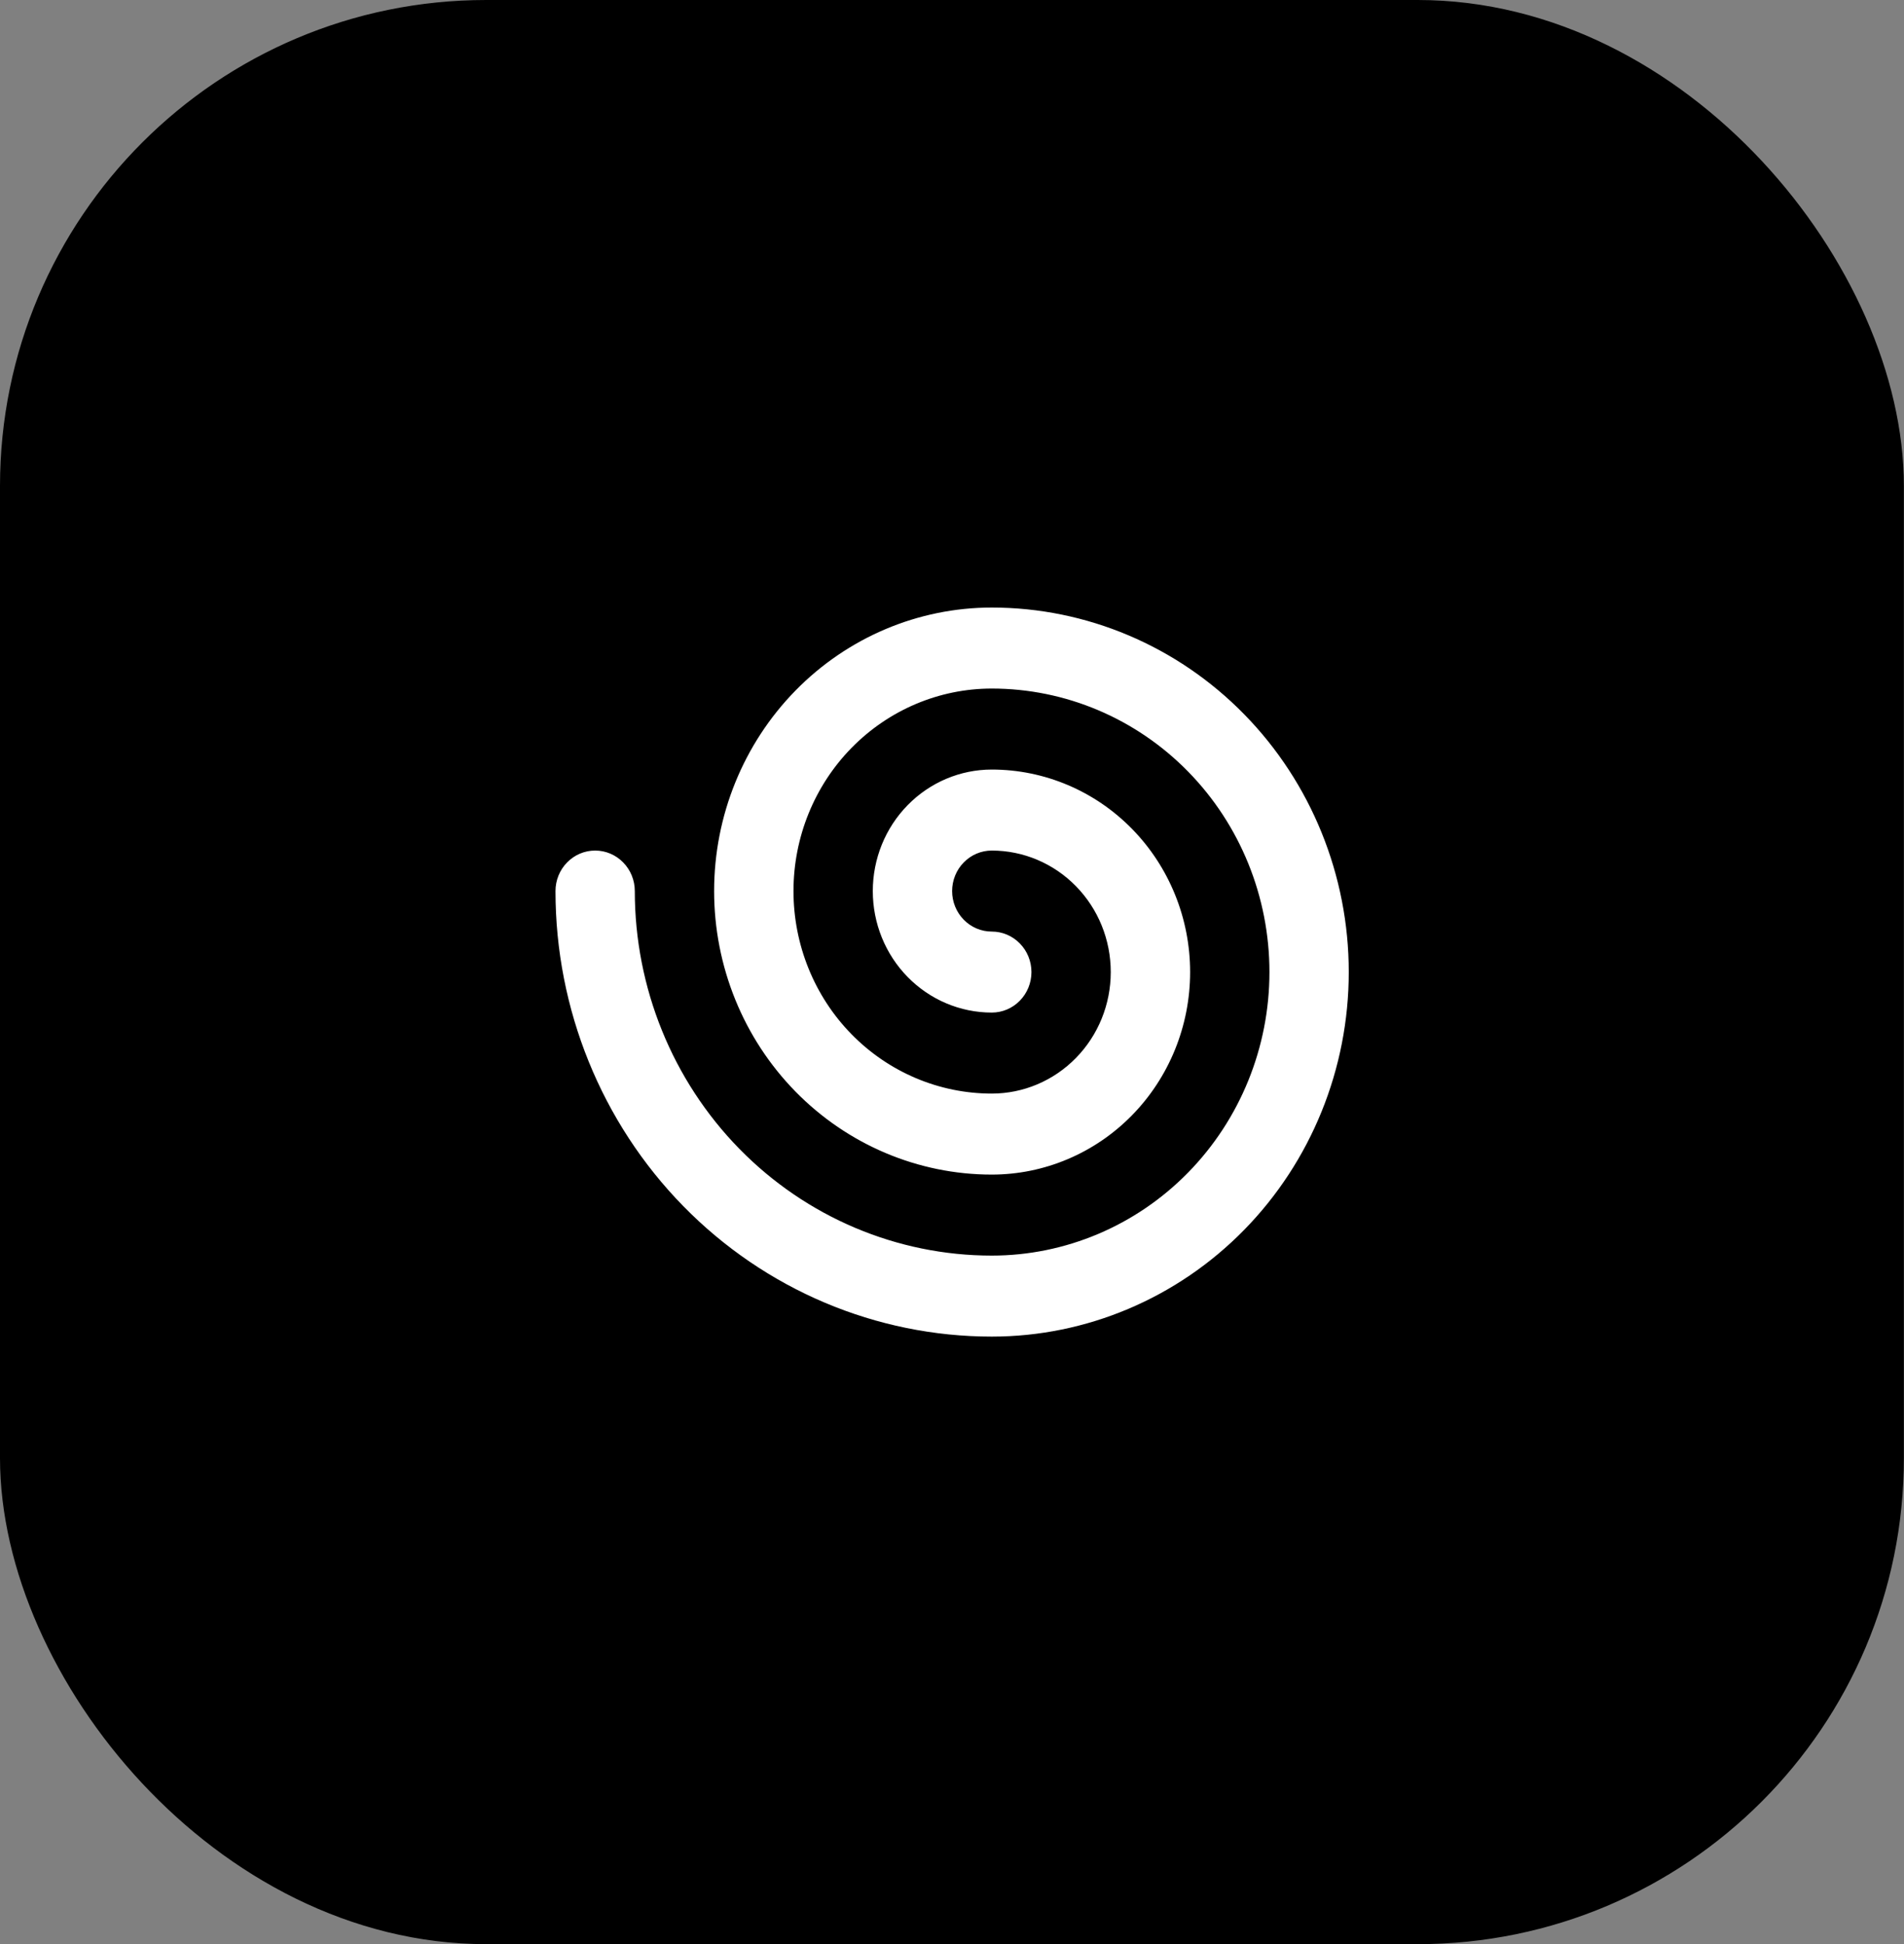
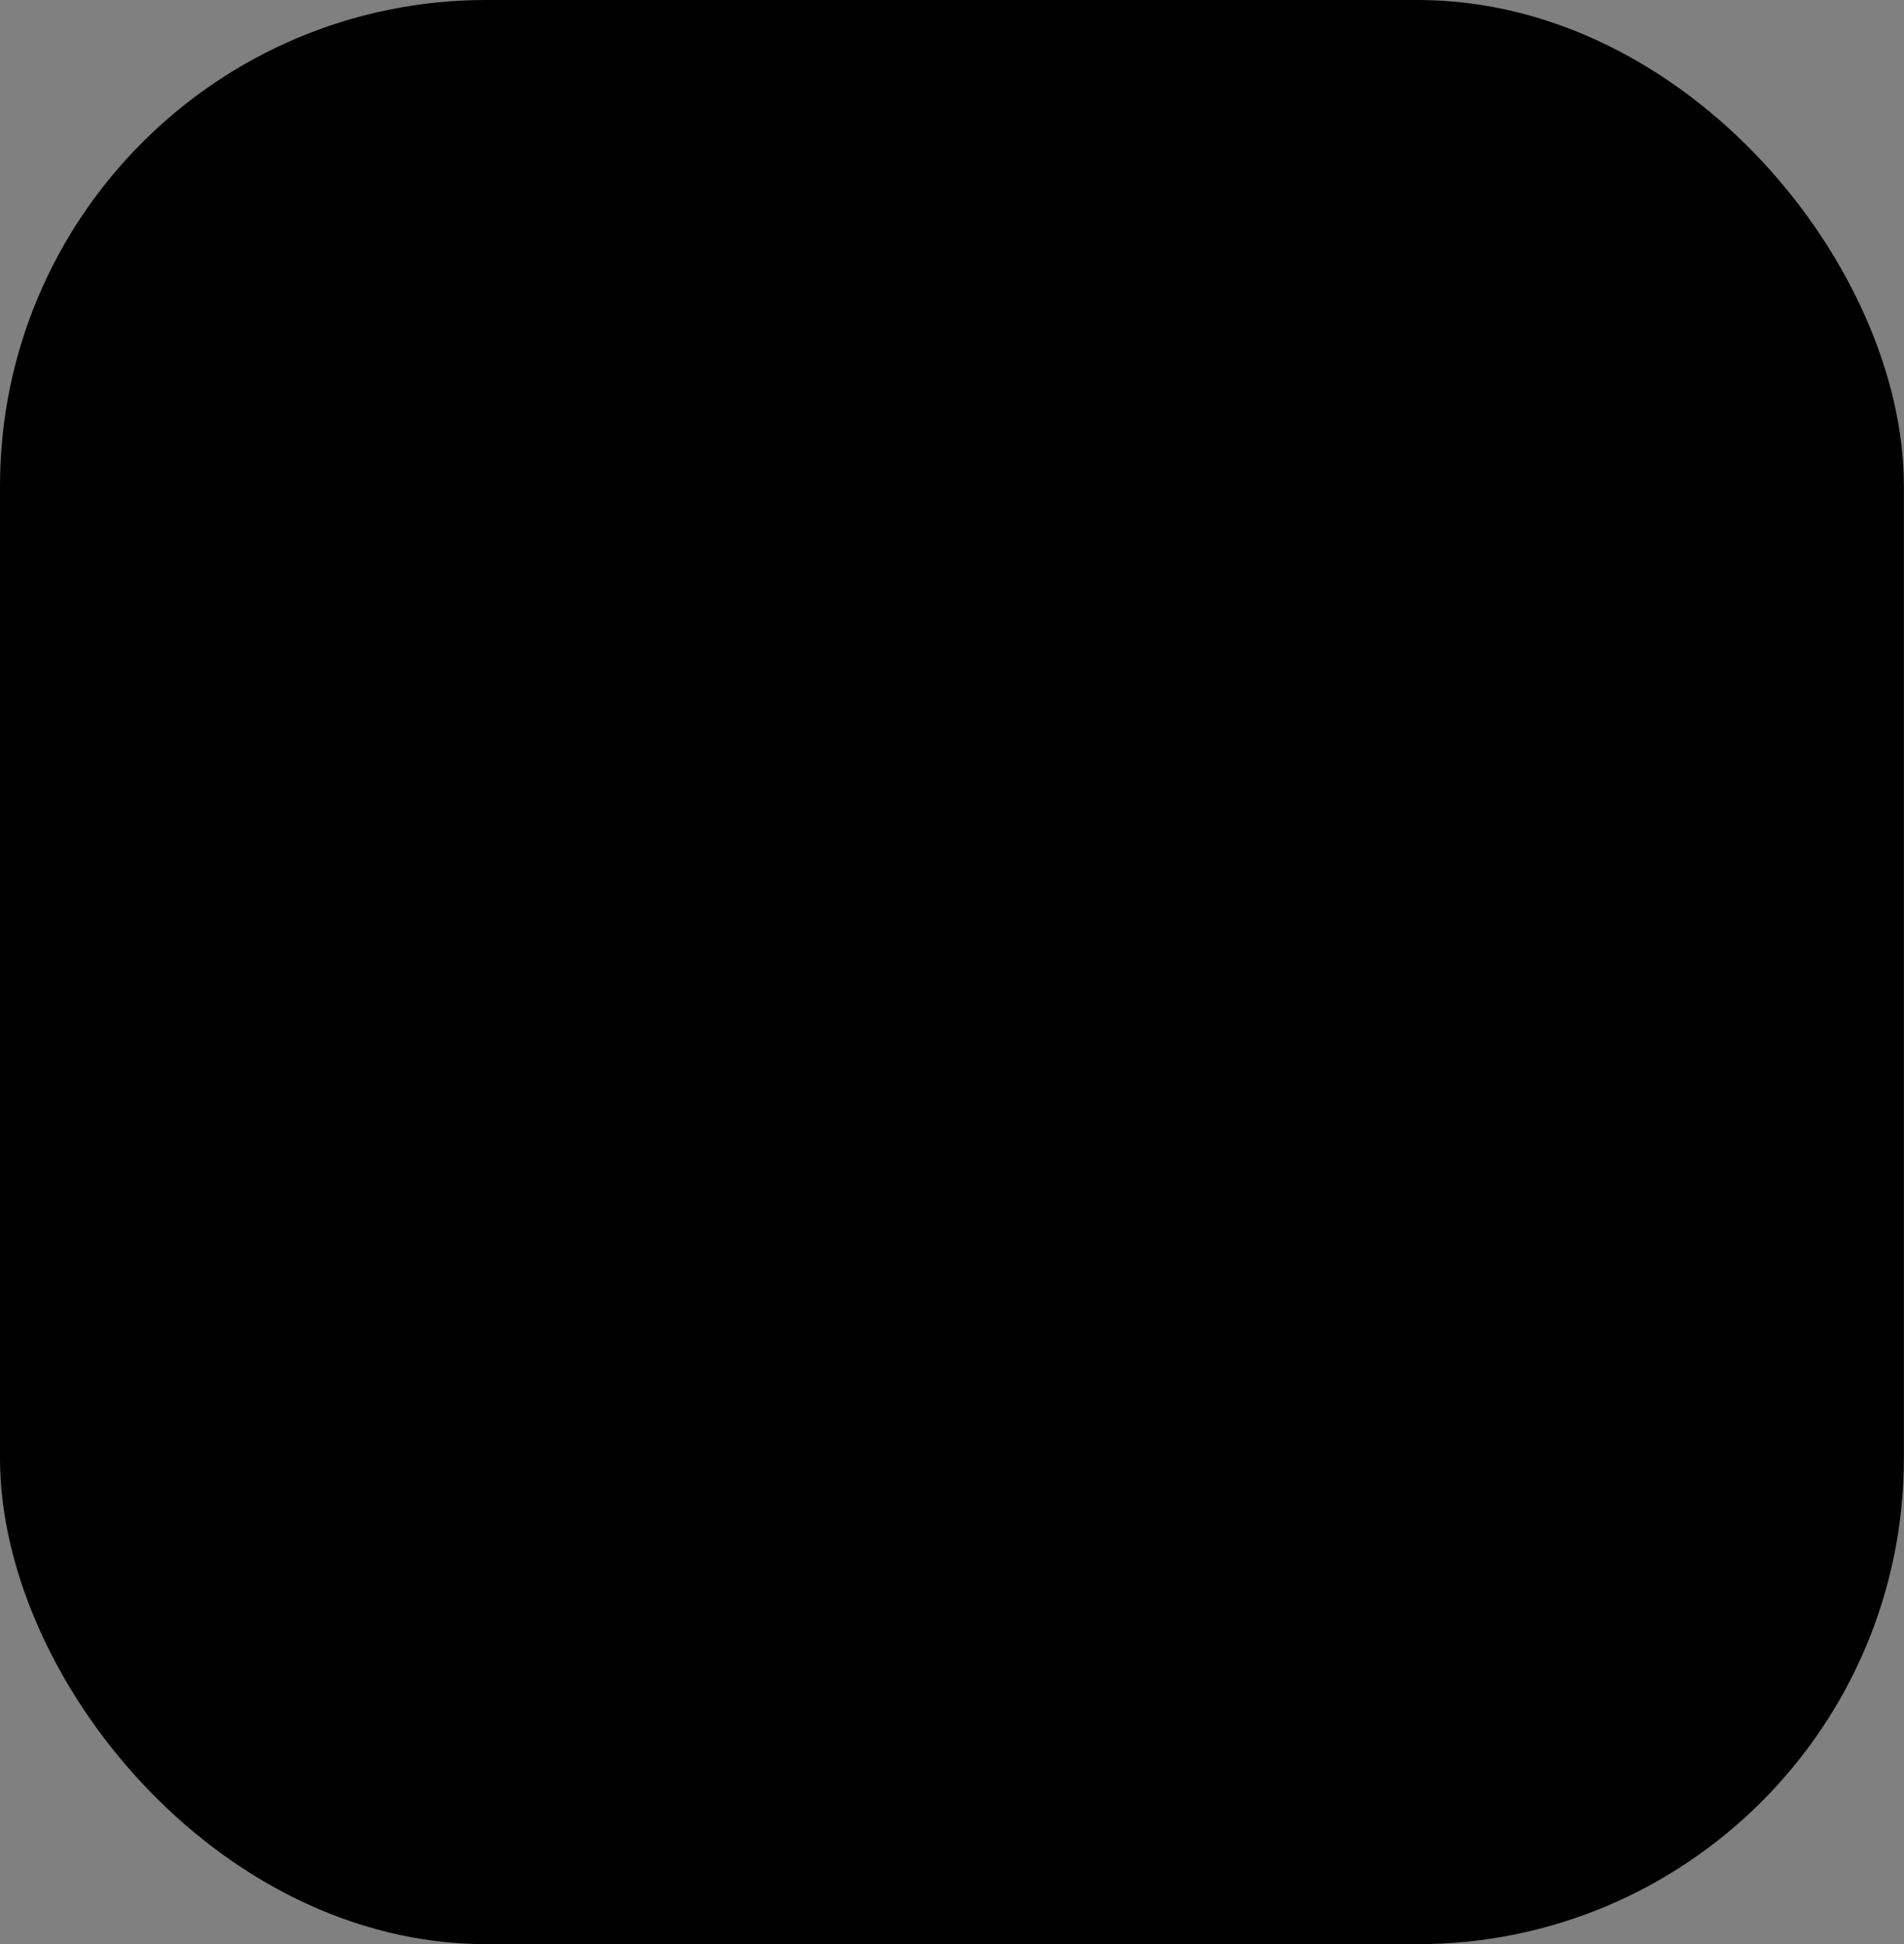
<svg xmlns="http://www.w3.org/2000/svg" width="47" height="48" viewBox="0 0 47 48" fill="none">
  <rect x="0" y="0" width="47" height="48" fill="#808080" stroke="none" />
  <rect x="0.5" y="0.5" width="45.997" height="47" rx="11.5" fill="black" stroke="black" />
-   <path d="M24.482 15C22.664 15 20.921 15.738 19.636 17.05C18.35 18.363 17.628 20.143 17.628 22C17.628 23.857 18.35 25.637 19.636 26.95C20.921 28.262 22.664 29 24.482 29C25.78 29 27.026 28.473 27.944 27.535C28.862 26.598 29.378 25.326 29.378 24C29.378 22.674 28.862 21.402 27.944 20.465C27.026 19.527 25.78 19 24.482 19C23.703 19 22.956 19.316 22.405 19.879C21.854 20.441 21.545 21.204 21.545 22C21.545 22.796 21.854 23.559 22.405 24.121C22.956 24.684 23.703 25 24.482 25C24.742 25 24.991 24.895 25.174 24.707C25.358 24.52 25.461 24.265 25.461 24C25.461 23.735 25.358 23.48 25.174 23.293C24.991 23.105 24.742 23 24.482 23C24.222 23 23.973 22.895 23.79 22.707C23.606 22.52 23.503 22.265 23.503 22C23.503 21.735 23.606 21.48 23.79 21.293C23.973 21.105 24.222 21 24.482 21C25.261 21 26.008 21.316 26.559 21.879C27.11 22.441 27.419 23.204 27.419 24C27.419 24.796 27.11 25.559 26.559 26.121C26.008 26.684 25.261 27 24.482 27C23.184 27 21.939 26.473 21.02 25.535C20.102 24.598 19.587 23.326 19.587 22C19.587 20.674 20.102 19.402 21.02 18.465C21.939 17.527 23.184 17 24.482 17C26.3 17 28.043 17.738 29.328 19.05C30.614 20.363 31.336 22.143 31.336 24C31.336 25.857 30.614 27.637 29.328 28.95C28.043 30.262 26.3 31 24.482 31C22.145 31 19.904 30.052 18.251 28.364C16.599 26.676 15.67 24.387 15.67 22C15.67 21.735 15.567 21.48 15.383 21.293C15.2 21.105 14.951 21 14.691 21C14.431 21 14.182 21.105 13.999 21.293C13.815 21.48 13.712 21.735 13.712 22C13.712 24.917 14.847 27.715 16.866 29.778C18.886 31.841 21.626 33 24.482 33C26.819 33 29.061 32.052 30.713 30.364C32.366 28.676 33.294 26.387 33.294 24C33.294 21.613 32.366 19.324 30.713 17.636C29.061 15.948 26.819 15 24.482 15Z" fill="white" />
</svg>